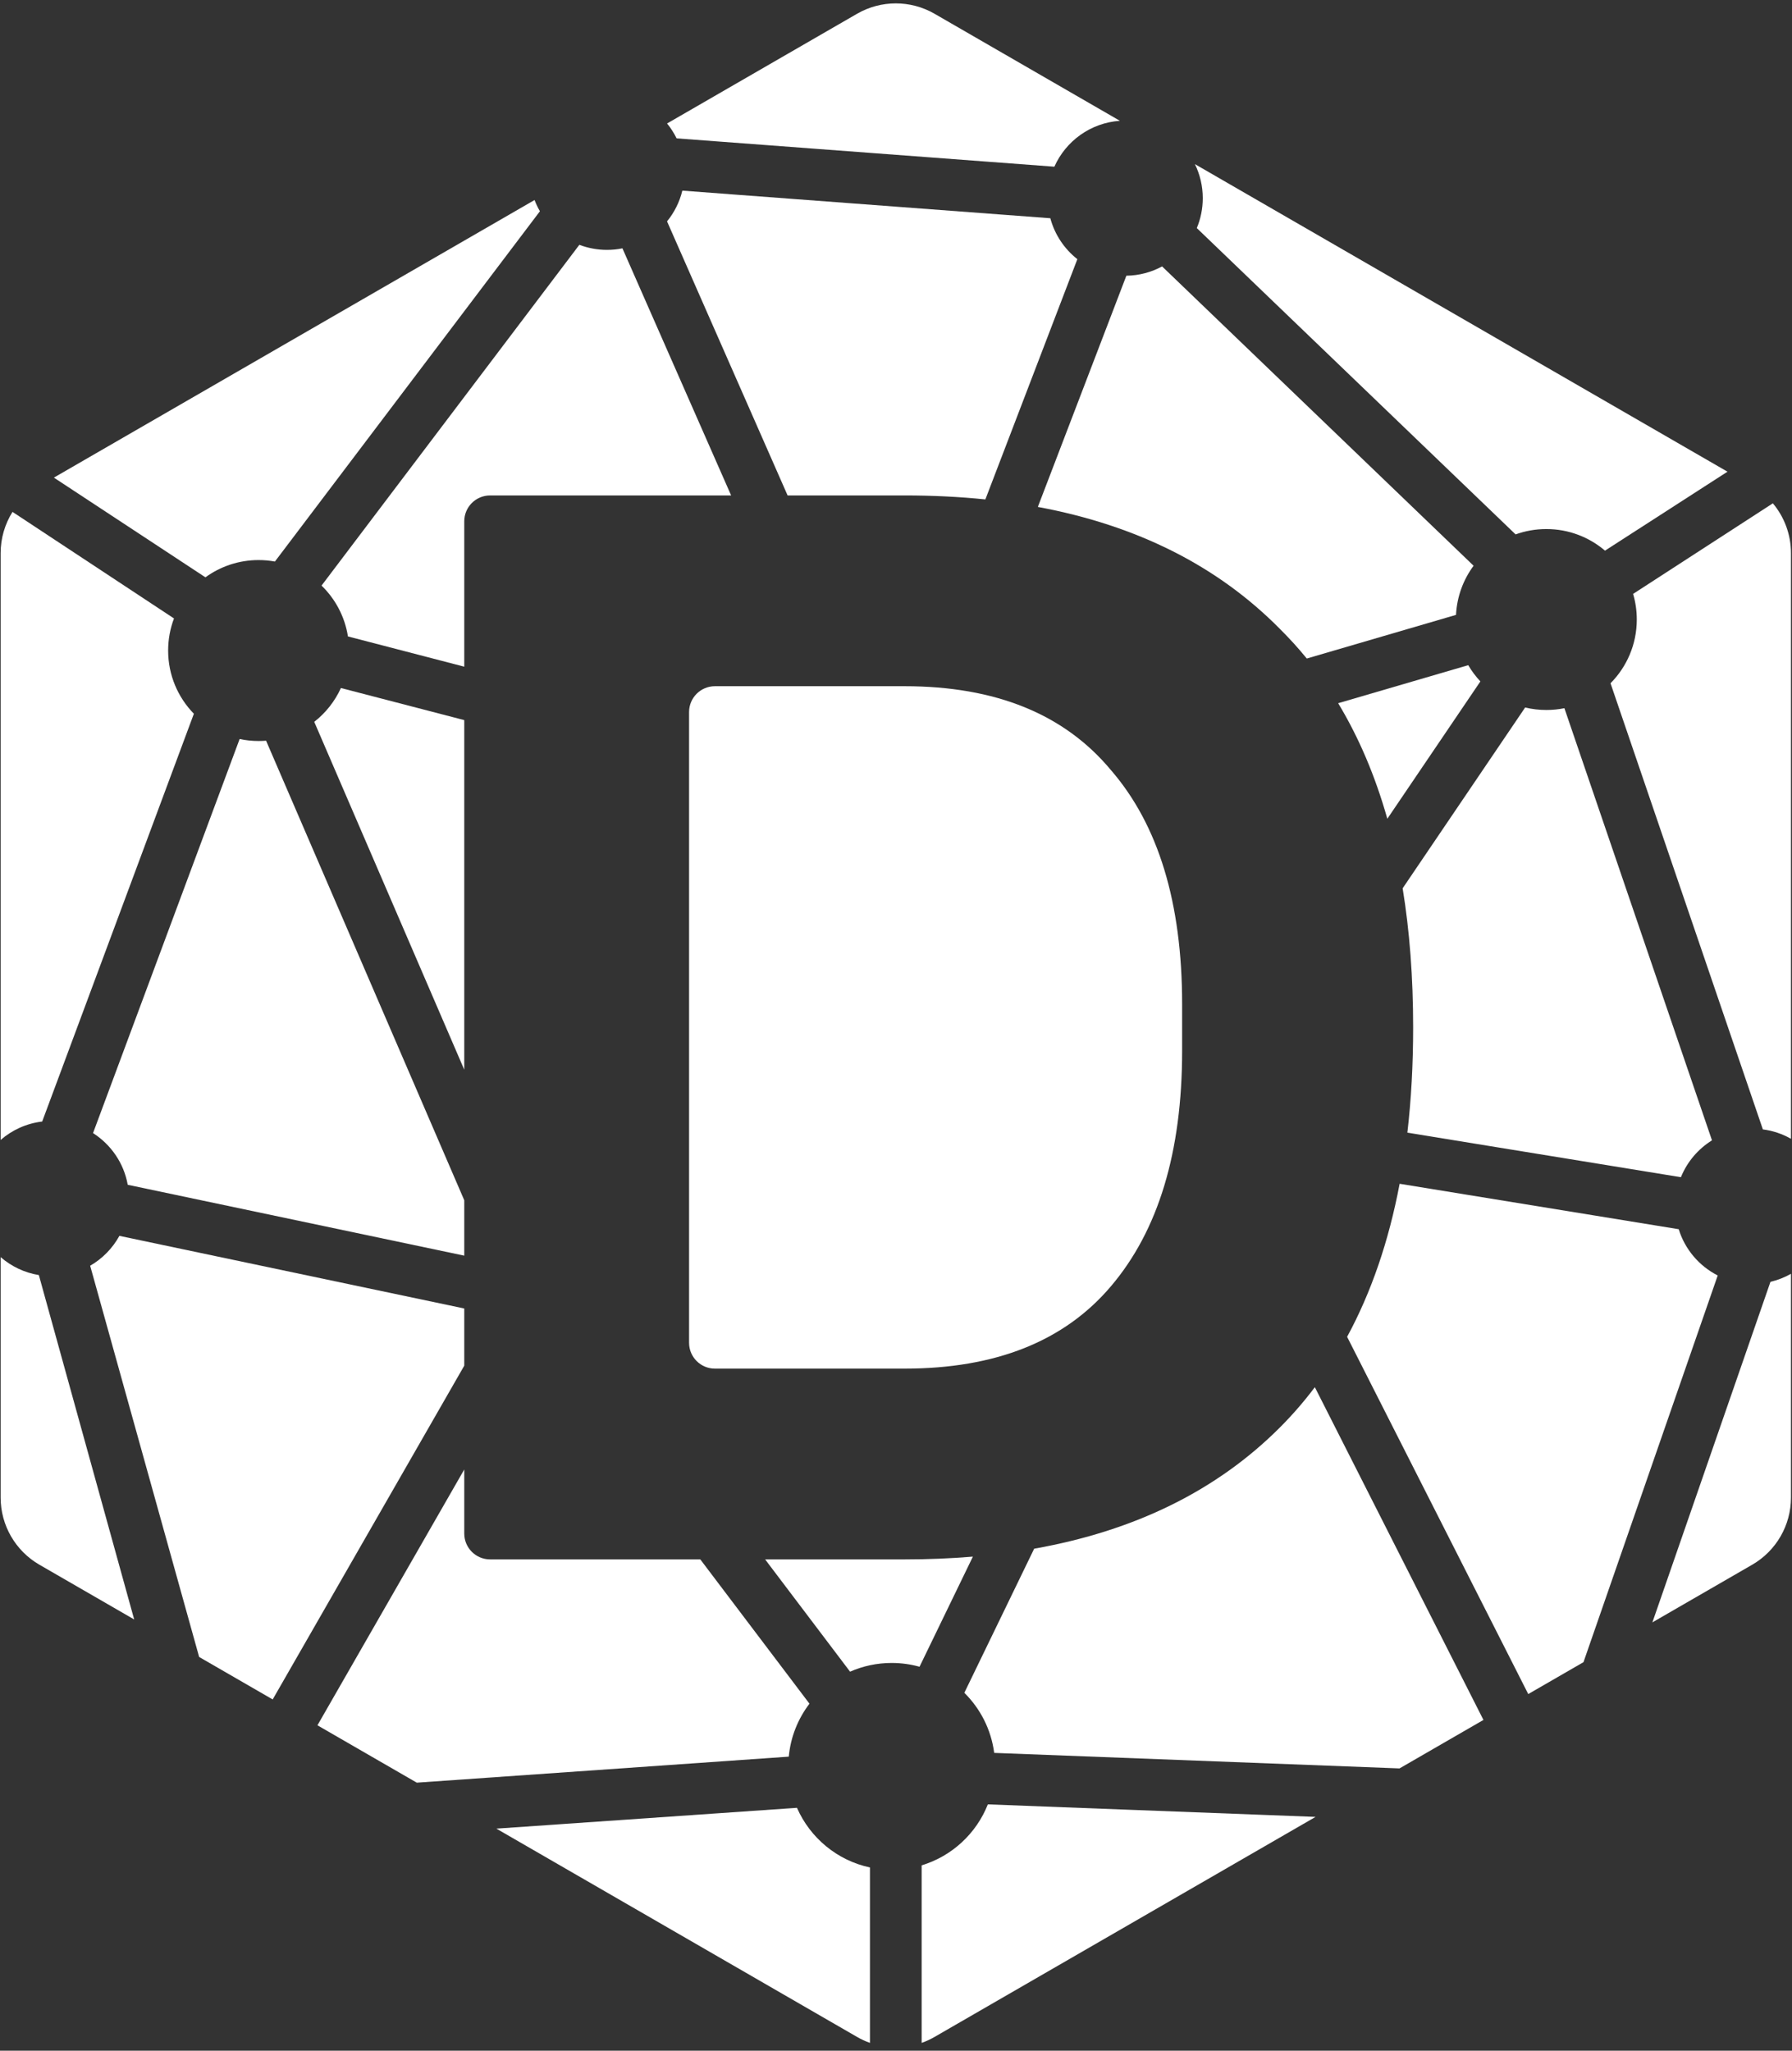
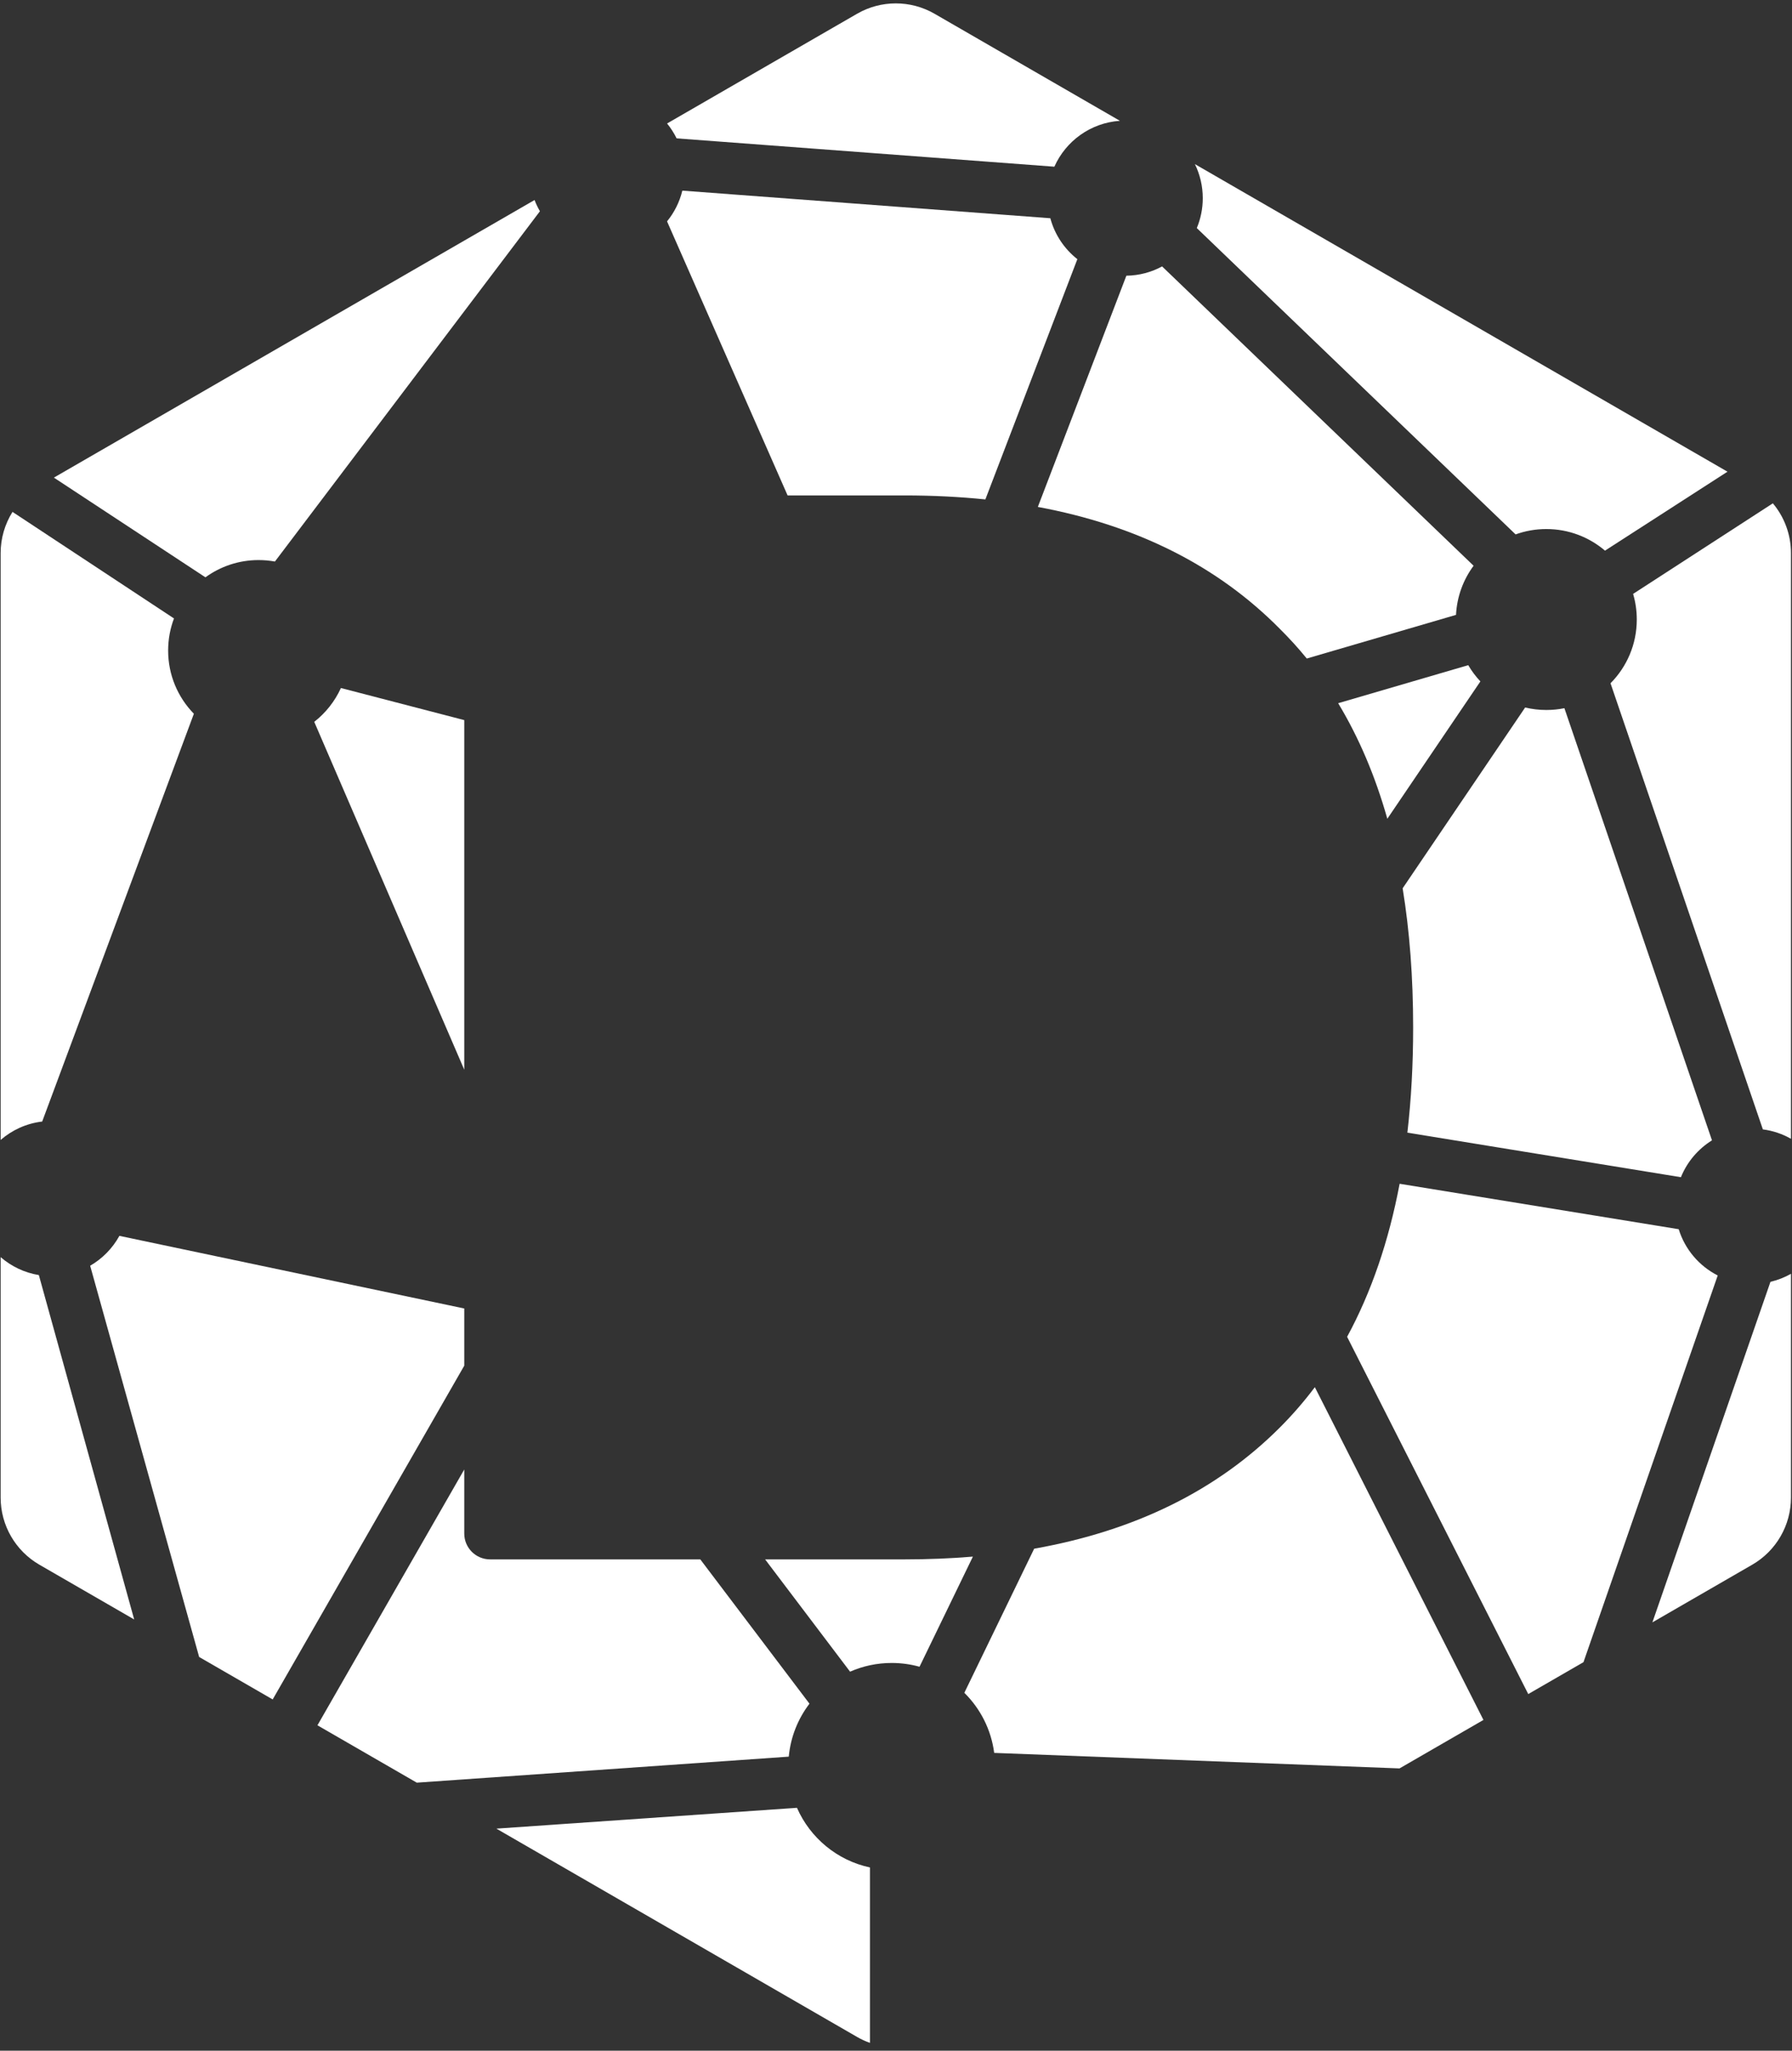
<svg xmlns="http://www.w3.org/2000/svg" width="208" height="238" viewBox="0 0 208 238" fill="none">
  <rect x="0" y="0" width="208" height="238" fill="#333333" stroke="none" />
  <path d="M108.478 1.599C105.693 -0.009 102.262 -0.009 99.477 1.599L77.429 14.331C77.859 14.86 78.231 15.439 78.535 16.058L122.382 19.347C123.703 16.375 126.587 14.252 129.99 14.021L108.478 1.599Z" fill="white" />
  <path d="M138.695 19.048C139.279 20.241 139.607 21.582 139.607 23C139.607 24.23 139.36 25.402 138.914 26.47L175.917 62.022C177.031 61.62 178.233 61.4 179.486 61.4C182.083 61.4 184.461 62.344 186.294 63.907L200.511 54.744L138.695 19.048Z" fill="white" />
  <path d="M205.779 58.415L189.557 68.926C189.835 69.869 189.984 70.867 189.984 71.9C189.984 74.786 188.82 77.4 186.935 79.299L204.618 131.075C205.791 131.227 206.894 131.606 207.881 132.165V64.196C207.881 62.049 207.116 60.011 205.779 58.415Z" fill="white" />
  <path d="M207.881 147.835C207.145 148.252 206.346 148.568 205.5 148.765L191.796 188.289L203.382 181.598C206.166 179.99 207.881 177.02 207.881 173.804V147.835Z" fill="white" />
  <path d="M183.797 192.908L199.378 148.028C197.227 146.935 195.574 145.002 194.851 142.661L162.457 137.387C161.191 144.074 159.159 149.994 156.361 155.149L177.386 196.61L183.797 192.908Z" fill="white" />
  <path d="M172.186 199.612L152.616 160.994C151.364 162.659 150.008 164.221 148.549 165.68C141.255 172.976 131.751 177.662 120.037 179.74L111.932 196.464C113.785 198.295 115.044 200.724 115.397 203.438L162.443 205.239L172.186 199.612Z" fill="white" />
-   <path d="M152.702 210.864L114.661 209.412C113.322 212.796 110.49 215.426 106.977 216.488V237.093C107.493 236.911 107.995 236.68 108.478 236.401L152.702 210.864Z" fill="white" />
  <path d="M100.977 237.093V216.734C97.17 215.92 94.033 213.298 92.505 209.811L57.616 212.228L99.477 236.401C99.96 236.68 100.462 236.911 100.977 237.093Z" fill="white" />
  <path d="M48.376 206.892L91.554 203.873C91.768 201.575 92.63 199.465 93.956 197.727L81.285 180.98H56.887C55.23 180.98 53.887 179.637 53.887 177.98V170.546L36.847 200.235L48.376 206.892Z" fill="white" />
-   <path d="M31.651 197.234L53.887 158.498V151.861L13.858 143.432C13.065 144.874 11.888 146.075 10.465 146.898L23.115 192.305L31.651 197.234Z" fill="white" />
+   <path d="M31.651 197.234L53.887 158.498V151.861L13.858 143.432C13.065 144.874 11.888 146.075 10.465 146.898L23.115 192.305Z" fill="white" />
  <path d="M15.575 187.951L4.509 147.982C2.829 147.708 1.305 146.968 0.074 145.9V173.804C0.074 177.02 1.789 179.99 4.573 181.598L15.575 187.951Z" fill="white" />
  <path d="M0.074 132.3C1.399 131.15 3.063 130.381 4.897 130.163L22.503 82.836C20.655 80.944 19.516 78.355 19.516 75.5C19.516 74.189 19.756 72.934 20.195 71.776L1.452 59.41C0.566 60.82 0.074 62.473 0.074 64.196V132.3Z" fill="white" />
  <path d="M6.254 55.431L23.845 67.003C25.577 65.743 27.709 65 30.014 65C30.661 65 31.295 65.059 31.91 65.171L62.669 24.517C62.428 24.102 62.219 23.667 62.046 23.214L6.254 55.431Z" fill="white" />
  <path d="M198.712 132.347L181.582 82.191C180.905 82.328 180.204 82.4 179.486 82.4C178.639 82.4 177.816 82.3 177.027 82.11L162.807 103.096C163.62 108.067 164.026 113.448 164.026 119.24C164.026 123.535 163.803 127.606 163.356 131.454L195.106 136.624C195.826 134.844 197.099 133.348 198.712 132.347Z" fill="white" />
  <path d="M171.83 79.084C171.293 78.512 170.819 77.88 170.421 77.199L155.323 81.613C157.72 85.582 159.622 90.053 161.029 95.024L171.83 79.084Z" fill="white" />
  <path d="M169.001 71.362C169.109 69.232 169.851 67.269 171.042 65.659L134.886 30.92C133.649 31.59 132.238 31.978 130.739 31.999L120.464 58.833C131.982 60.973 141.344 65.688 148.549 72.98C149.651 74.07 150.695 75.219 151.679 76.427L169.001 71.362Z" fill="white" />
-   <path d="M14.826 137.504L53.887 145.729V139.299L30.884 85.965C30.597 85.988 30.307 86 30.014 86C29.259 86 28.523 85.921 27.814 85.769L10.799 131.505C12.877 132.831 14.376 134.986 14.826 137.504Z" fill="white" />
-   <path d="M37.322 67.962C38.919 69.511 40.025 71.563 40.385 73.863L53.887 77.374V60.5C53.887 58.843 55.23 57.5 56.887 57.5H84.863L72.247 28.821C71.667 28.939 71.068 29 70.454 29C69.324 29 68.243 28.792 67.246 28.412L37.322 67.962Z" fill="white" />
  <path d="M39.571 79.851C38.866 81.397 37.798 82.742 36.475 83.776L53.887 124.148V83.574L39.571 79.851Z" fill="white" />
  <path d="M125.05 30.078L114.373 57.962C111.377 57.654 108.251 57.5 104.997 57.5H91.418L77.425 25.692C78.262 24.666 78.878 23.453 79.2 22.125L121.914 25.329C122.423 27.235 123.543 28.892 125.05 30.078Z" fill="white" />
  <path d="M106.73 193.44C105.703 193.153 104.619 193 103.5 193C101.781 193 100.147 193.361 98.669 194.012L88.809 180.98H104.997C107.731 180.98 110.373 180.873 112.925 180.658L106.73 193.44Z" fill="white" />
-   <path d="M104.997 158.84C115.555 158.84 123.534 155.66 128.933 149.3C134.452 142.82 137.211 133.7 137.211 121.94V116.54C137.211 104.78 134.452 95.72 128.933 89.36C123.534 82.88 115.555 79.64 104.997 79.64H82.982C81.325 79.64 79.982 80.983 79.982 82.64V155.84C79.982 157.497 81.325 158.84 82.982 158.84H104.997Z" fill="white" />
</svg>